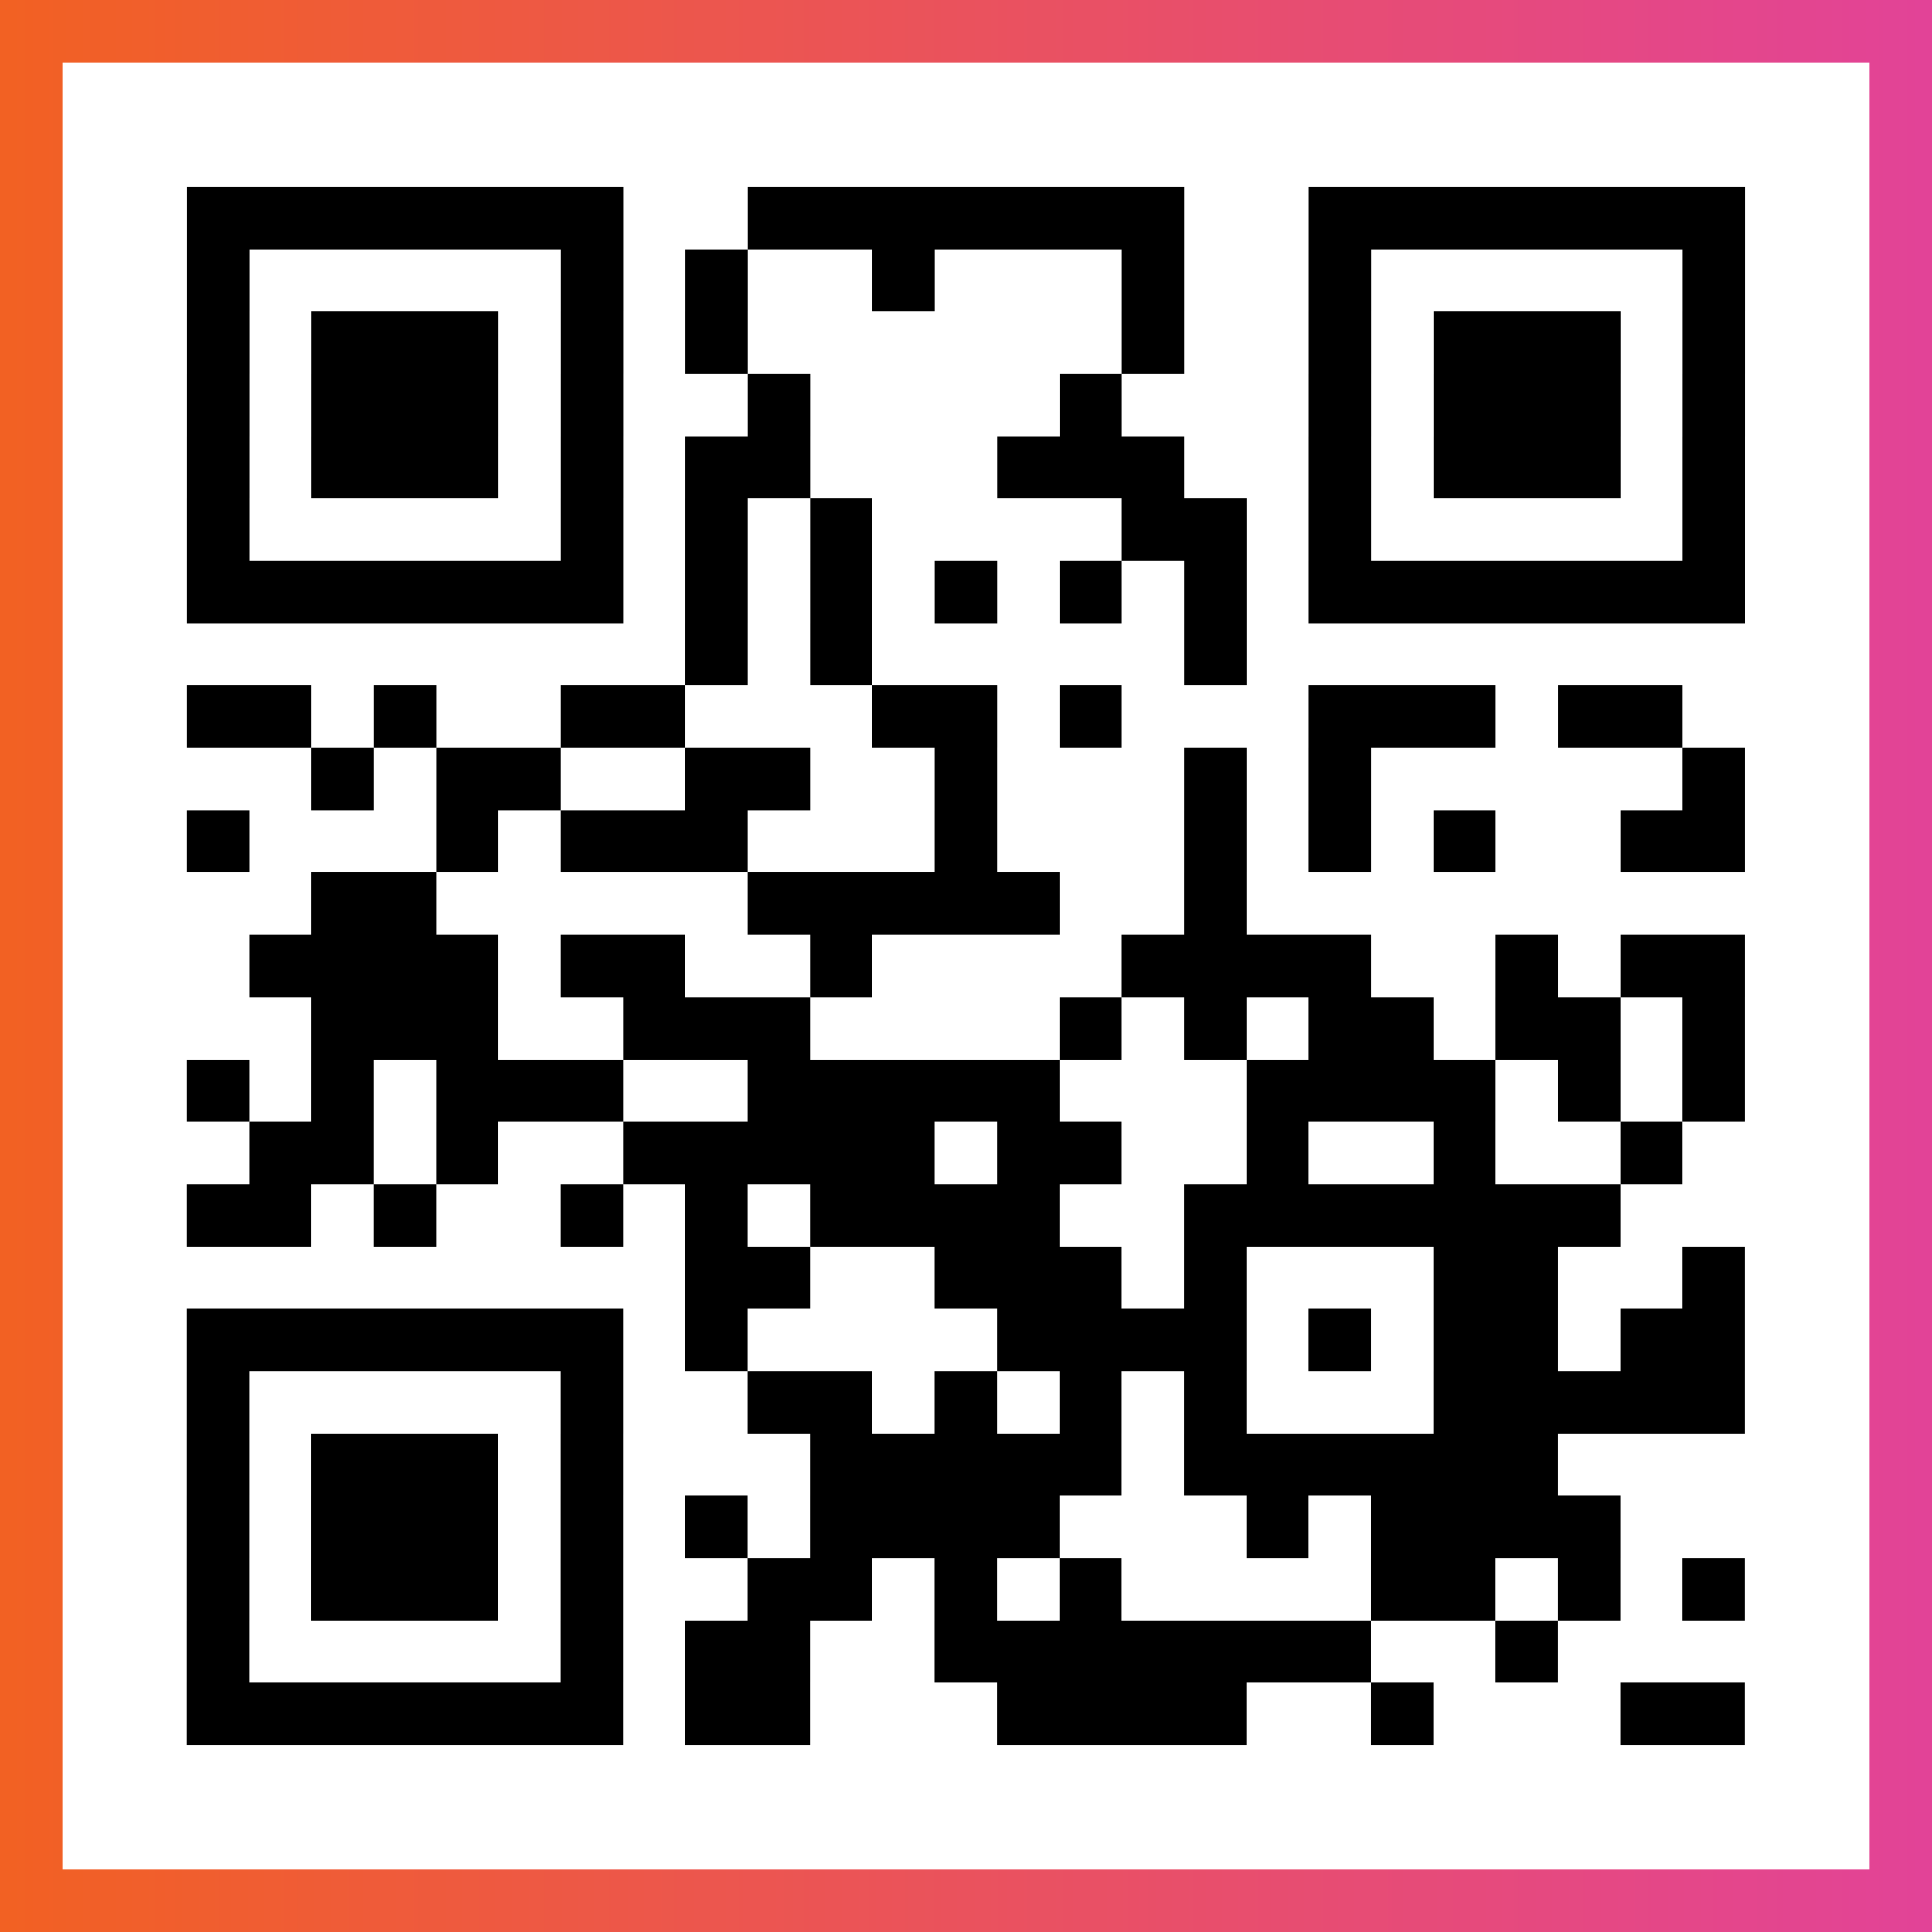
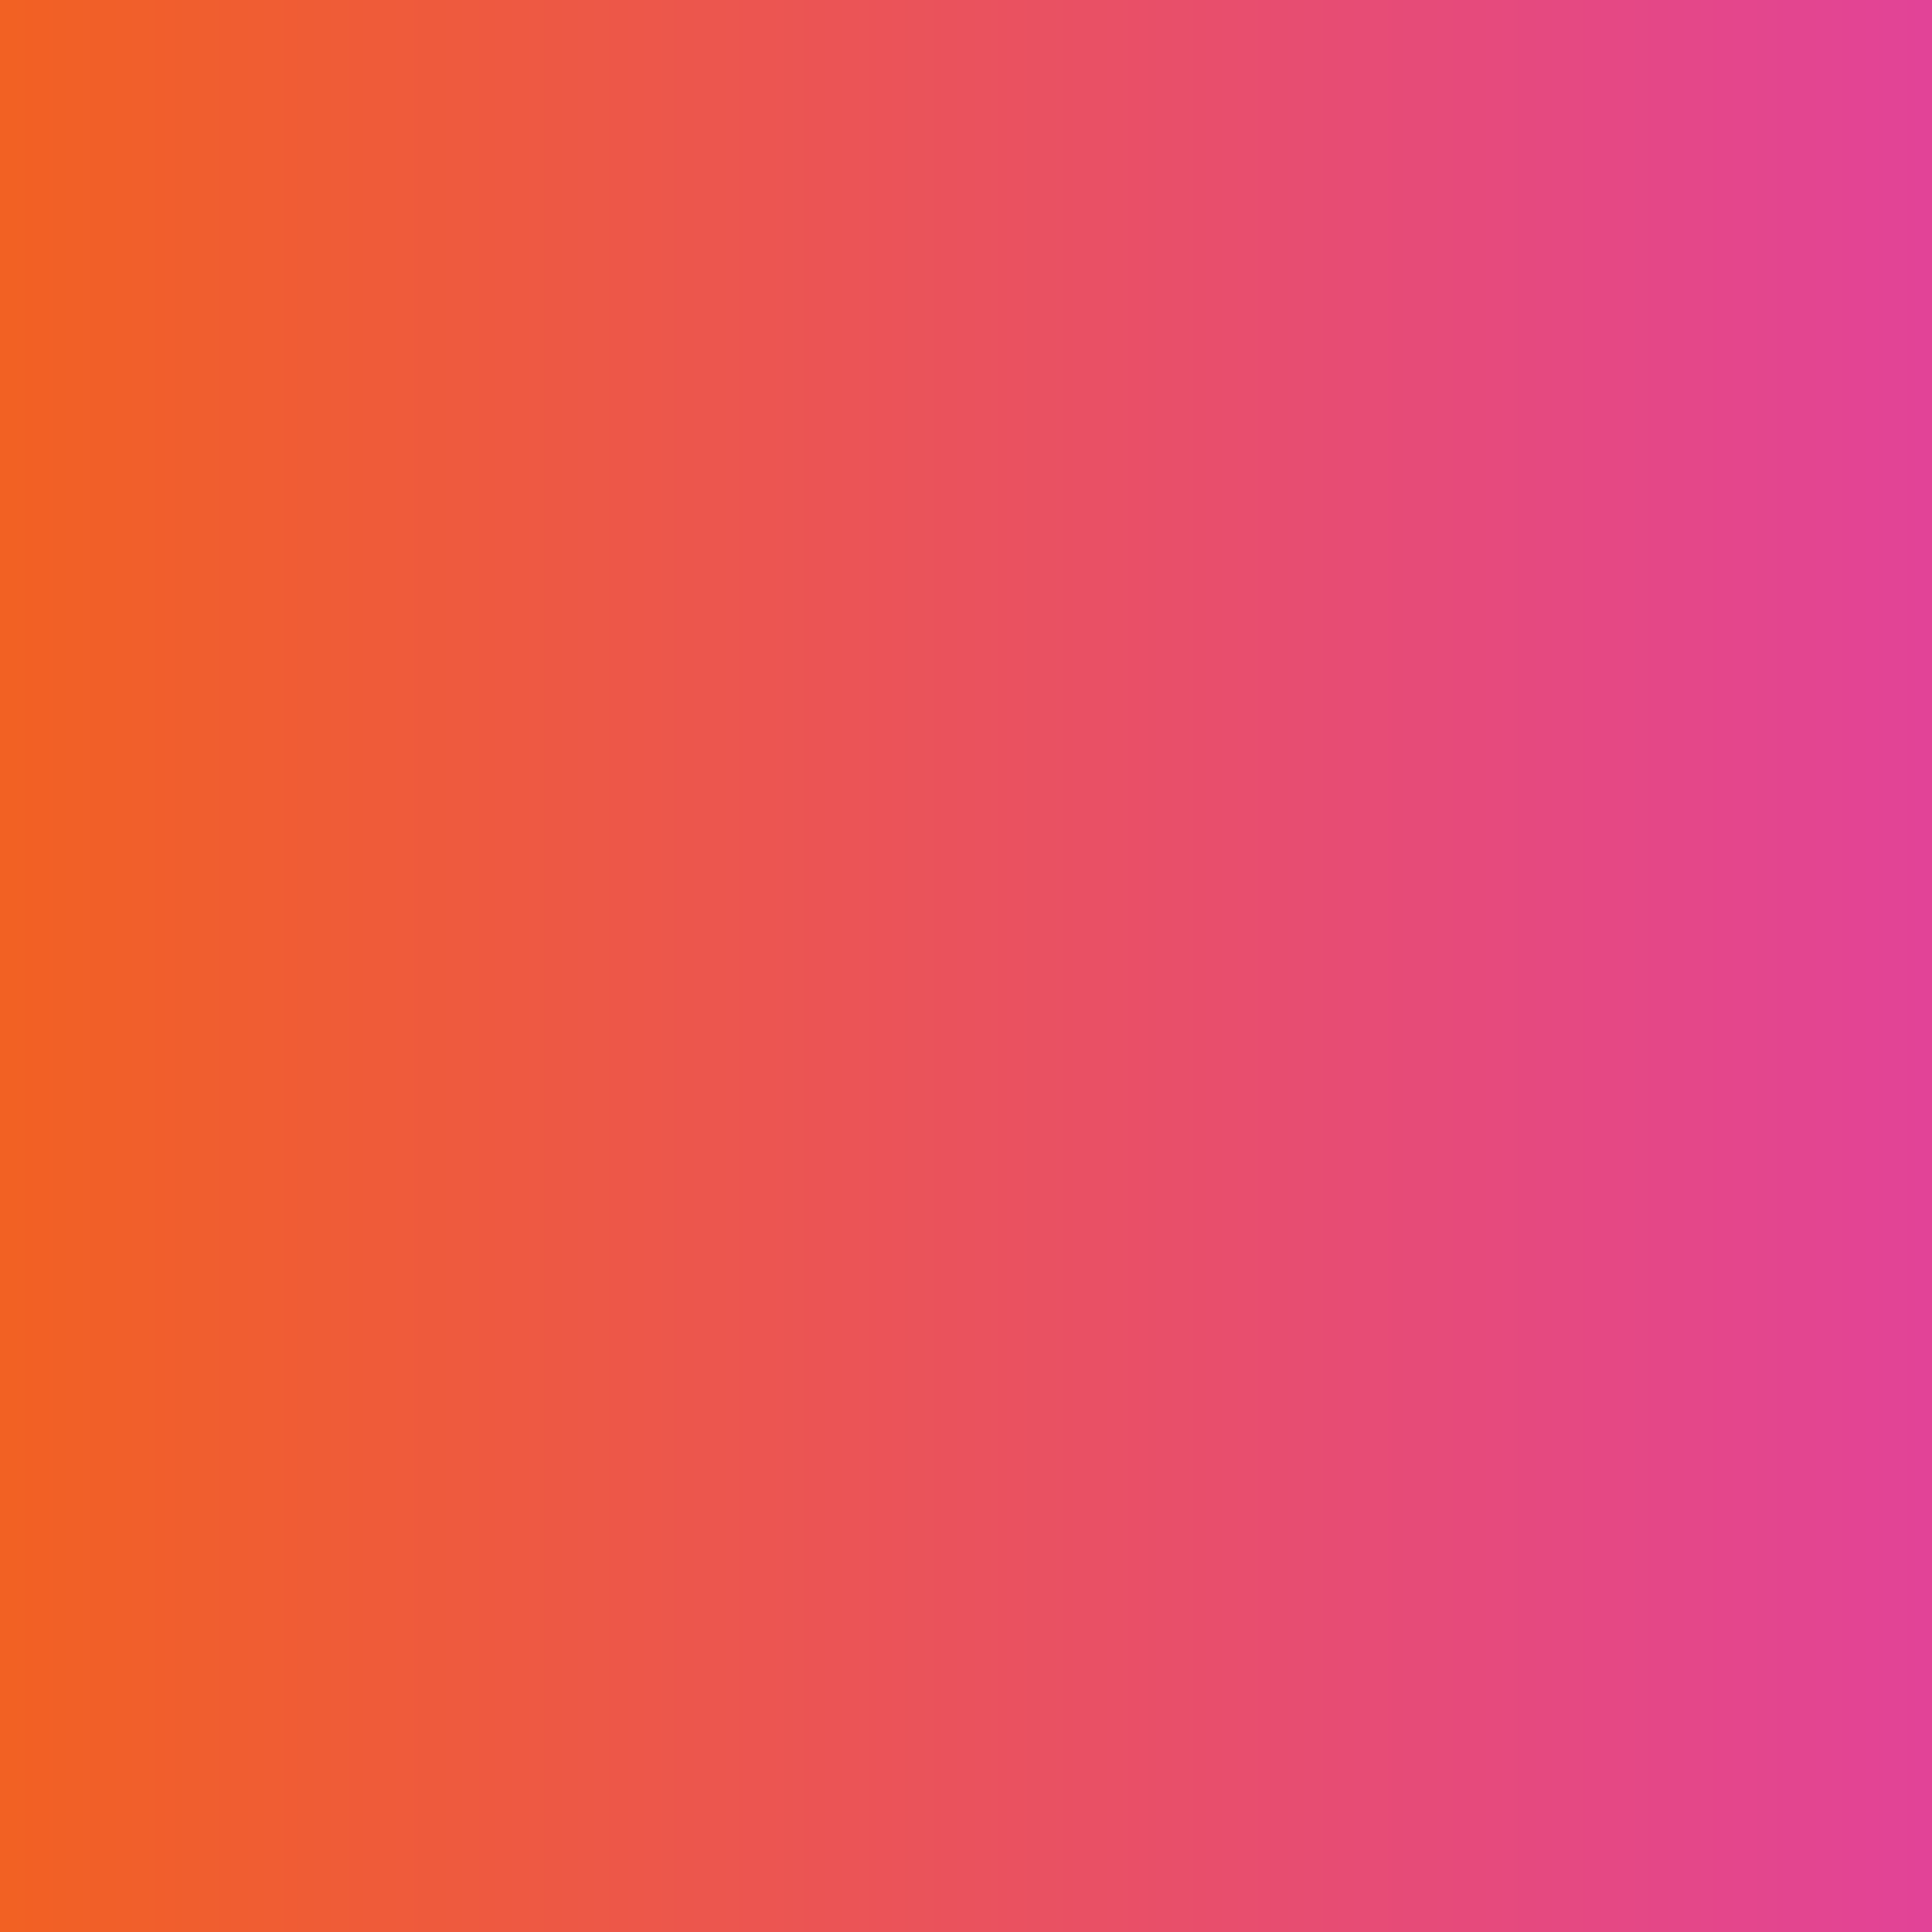
<svg xmlns="http://www.w3.org/2000/svg" viewBox="-1 -1 31 31" width="93" height="93">
  <rect x="-1" y="-1" width="31" height="31" fill="#333333" stroke="none" />
  <defs>
    <linearGradient id="primary">
      <stop class="start" offset="0%" stop-color="#f26122" />
      <stop class="stop" offset="100%" stop-color="#e24398" />
    </linearGradient>
  </defs>
  <rect x="-1" y="-1" width="31" height="31" fill="url(#primary)" />
-   <rect x="0" y="0" width="29" height="29" fill="#fff" />
-   <path stroke="#000" d="M2 2.5h7m2 0h7m2 0h7m-25 1h1m5 0h1m1 0h1m2 0h1m3 0h1m2 0h1m5 0h1m-25 1h1m1 0h3m1 0h1m1 0h1m6 0h1m2 0h1m1 0h3m1 0h1m-25 1h1m1 0h3m1 0h1m2 0h1m4 0h1m3 0h1m1 0h3m1 0h1m-25 1h1m1 0h3m1 0h1m1 0h2m3 0h3m2 0h1m1 0h3m1 0h1m-25 1h1m5 0h1m1 0h1m1 0h1m4 0h2m1 0h1m5 0h1m-25 1h7m1 0h1m1 0h1m1 0h1m1 0h1m1 0h1m1 0h7m-17 1h1m1 0h1m5 0h1m-17 1h2m1 0h1m2 0h2m3 0h2m1 0h1m3 0h3m1 0h2m-22 1h1m1 0h2m2 0h2m2 0h1m3 0h1m1 0h1m5 0h1m-25 1h1m3 0h1m1 0h3m3 0h1m3 0h1m1 0h1m1 0h1m2 0h2m-23 1h2m5 0h5m2 0h1m-16 1h4m1 0h2m2 0h1m4 0h4m2 0h1m1 0h2m-23 1h3m2 0h3m4 0h1m1 0h1m1 0h2m1 0h2m1 0h1m-25 1h1m1 0h1m1 0h3m2 0h5m3 0h4m1 0h1m1 0h1m-24 1h2m1 0h1m2 0h5m1 0h2m2 0h1m2 0h1m2 0h1m-24 1h2m1 0h1m2 0h1m1 0h1m1 0h4m2 0h7m-15 1h2m2 0h3m1 0h1m3 0h2m2 0h1m-25 1h7m1 0h1m4 0h4m1 0h1m1 0h2m1 0h2m-25 1h1m5 0h1m2 0h2m1 0h1m1 0h1m1 0h1m3 0h5m-25 1h1m1 0h3m1 0h1m3 0h5m1 0h6m-22 1h1m1 0h3m1 0h1m1 0h1m1 0h4m3 0h1m1 0h4m-23 1h1m1 0h3m1 0h1m2 0h2m1 0h1m1 0h1m4 0h2m1 0h1m1 0h1m-25 1h1m5 0h1m1 0h2m2 0h7m2 0h1m-22 1h7m1 0h2m3 0h4m2 0h1m3 0h2" />
</svg>